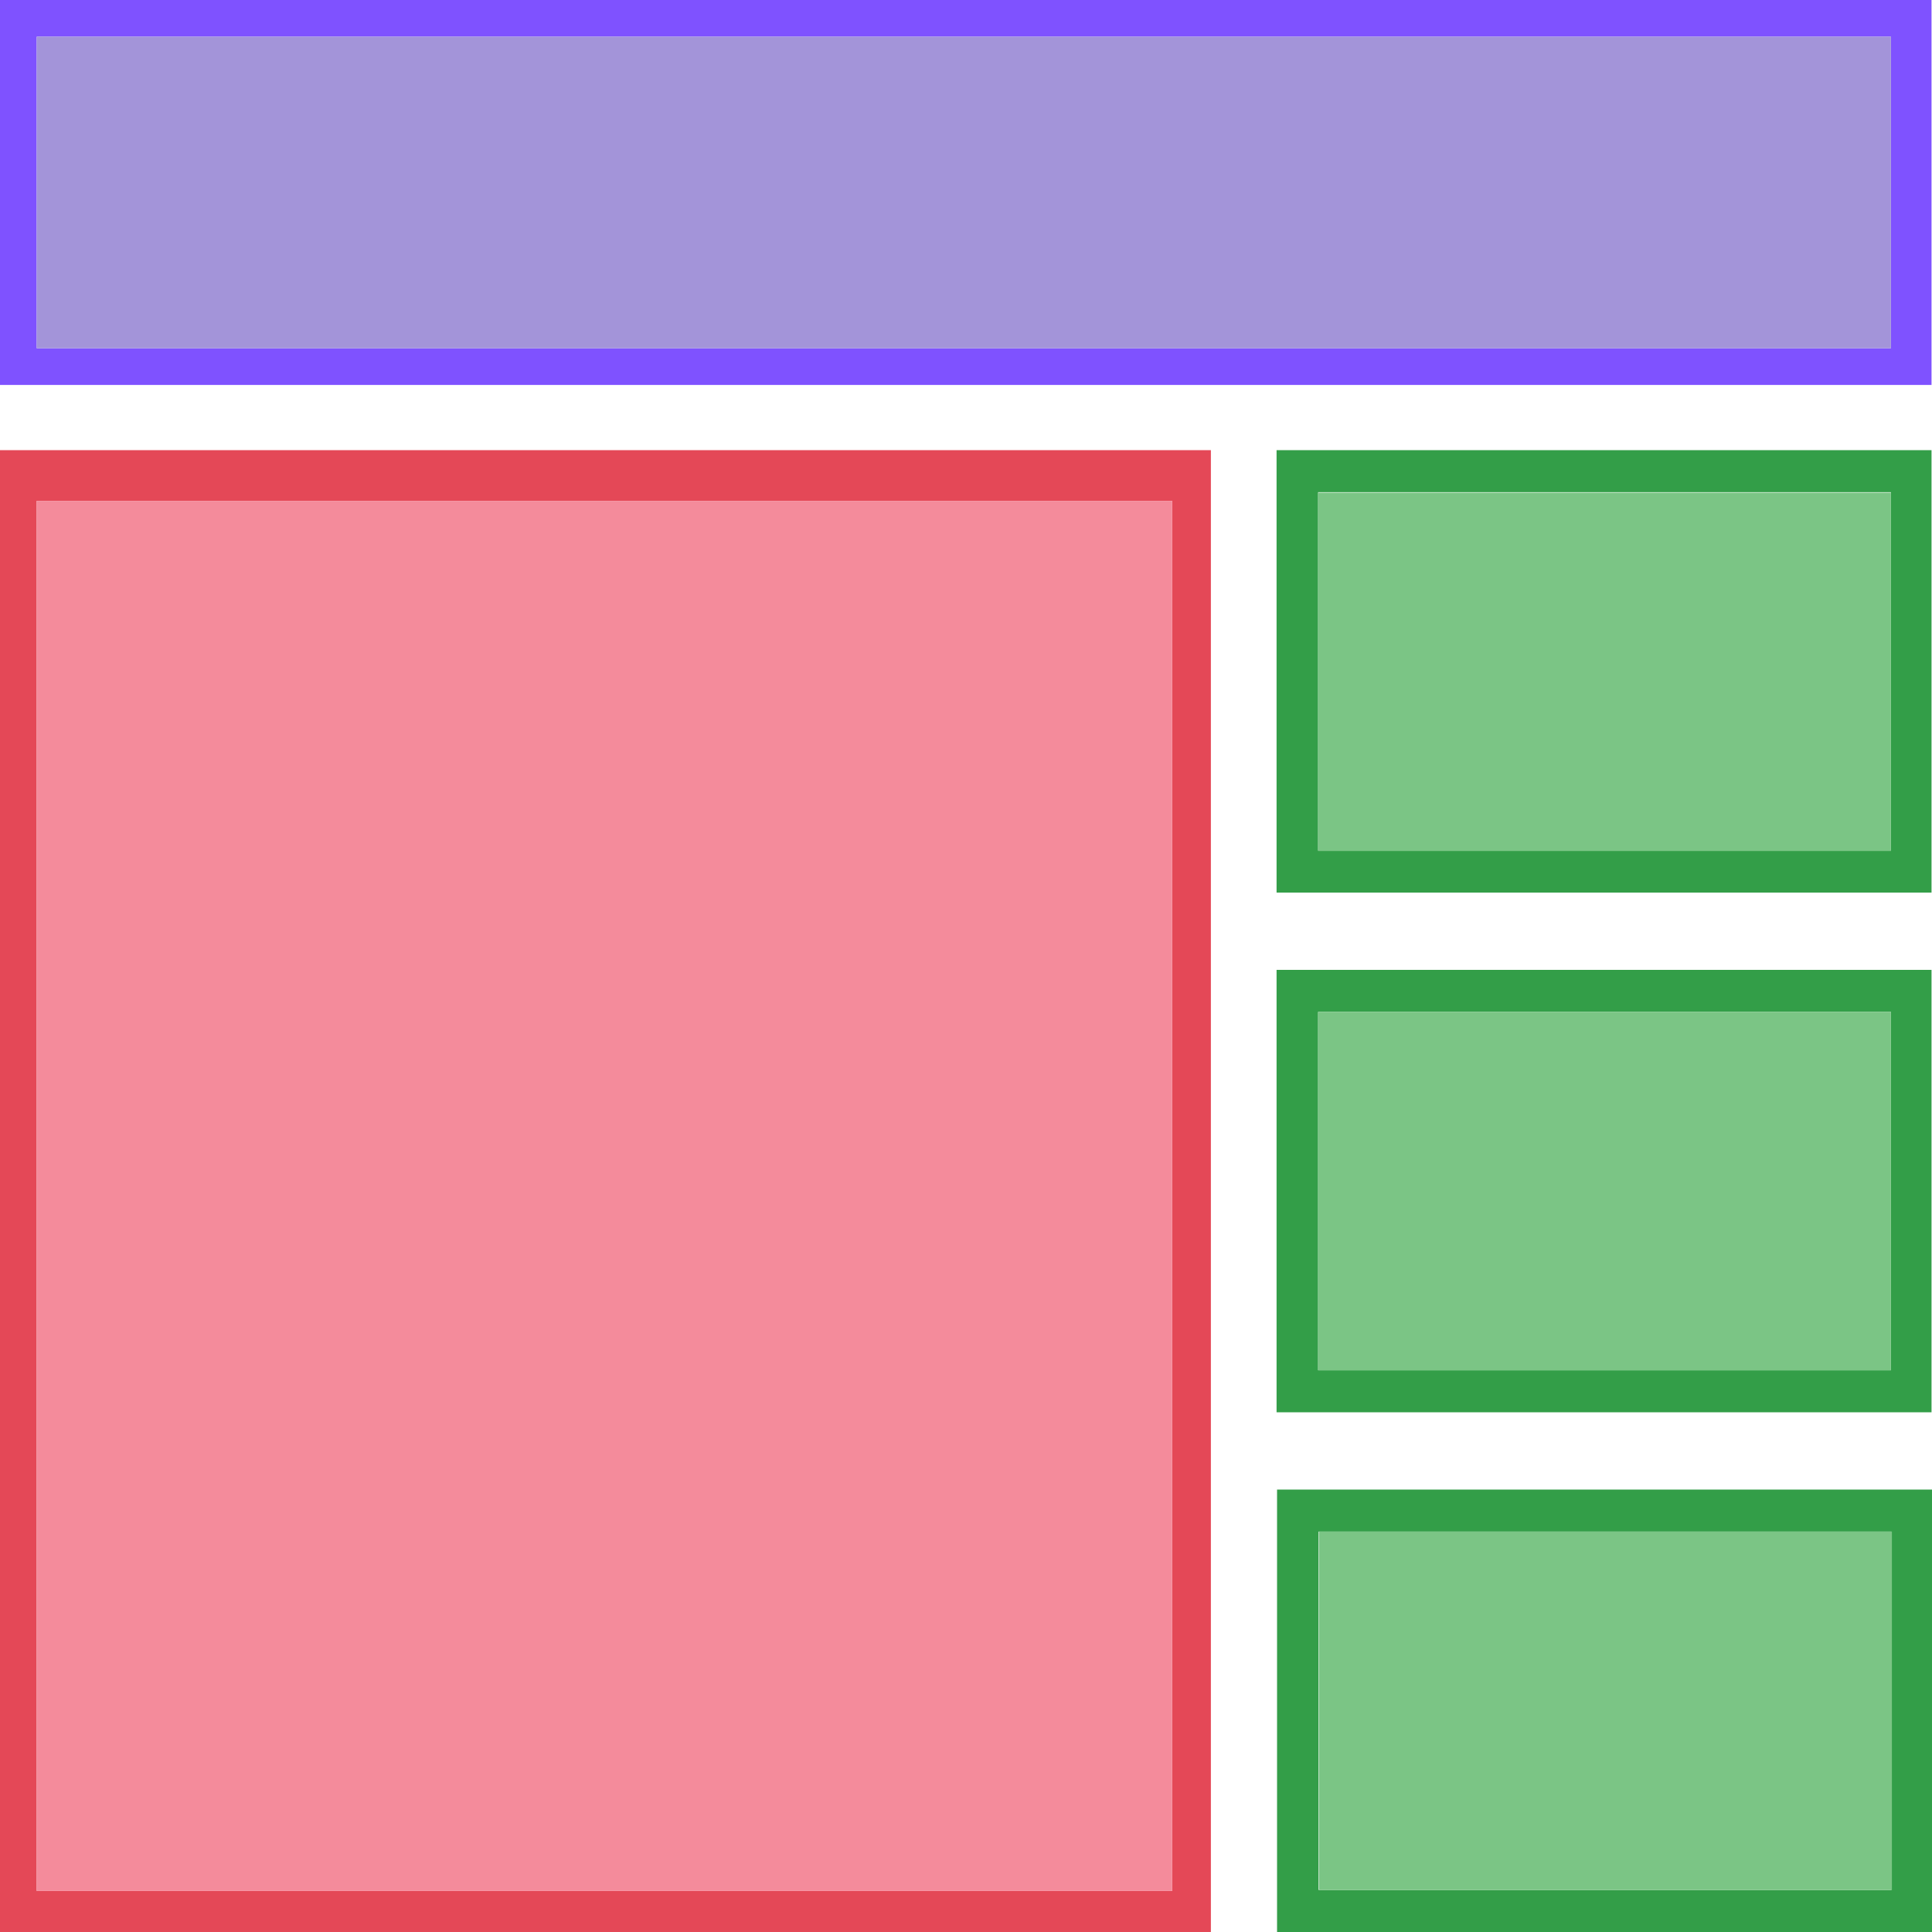
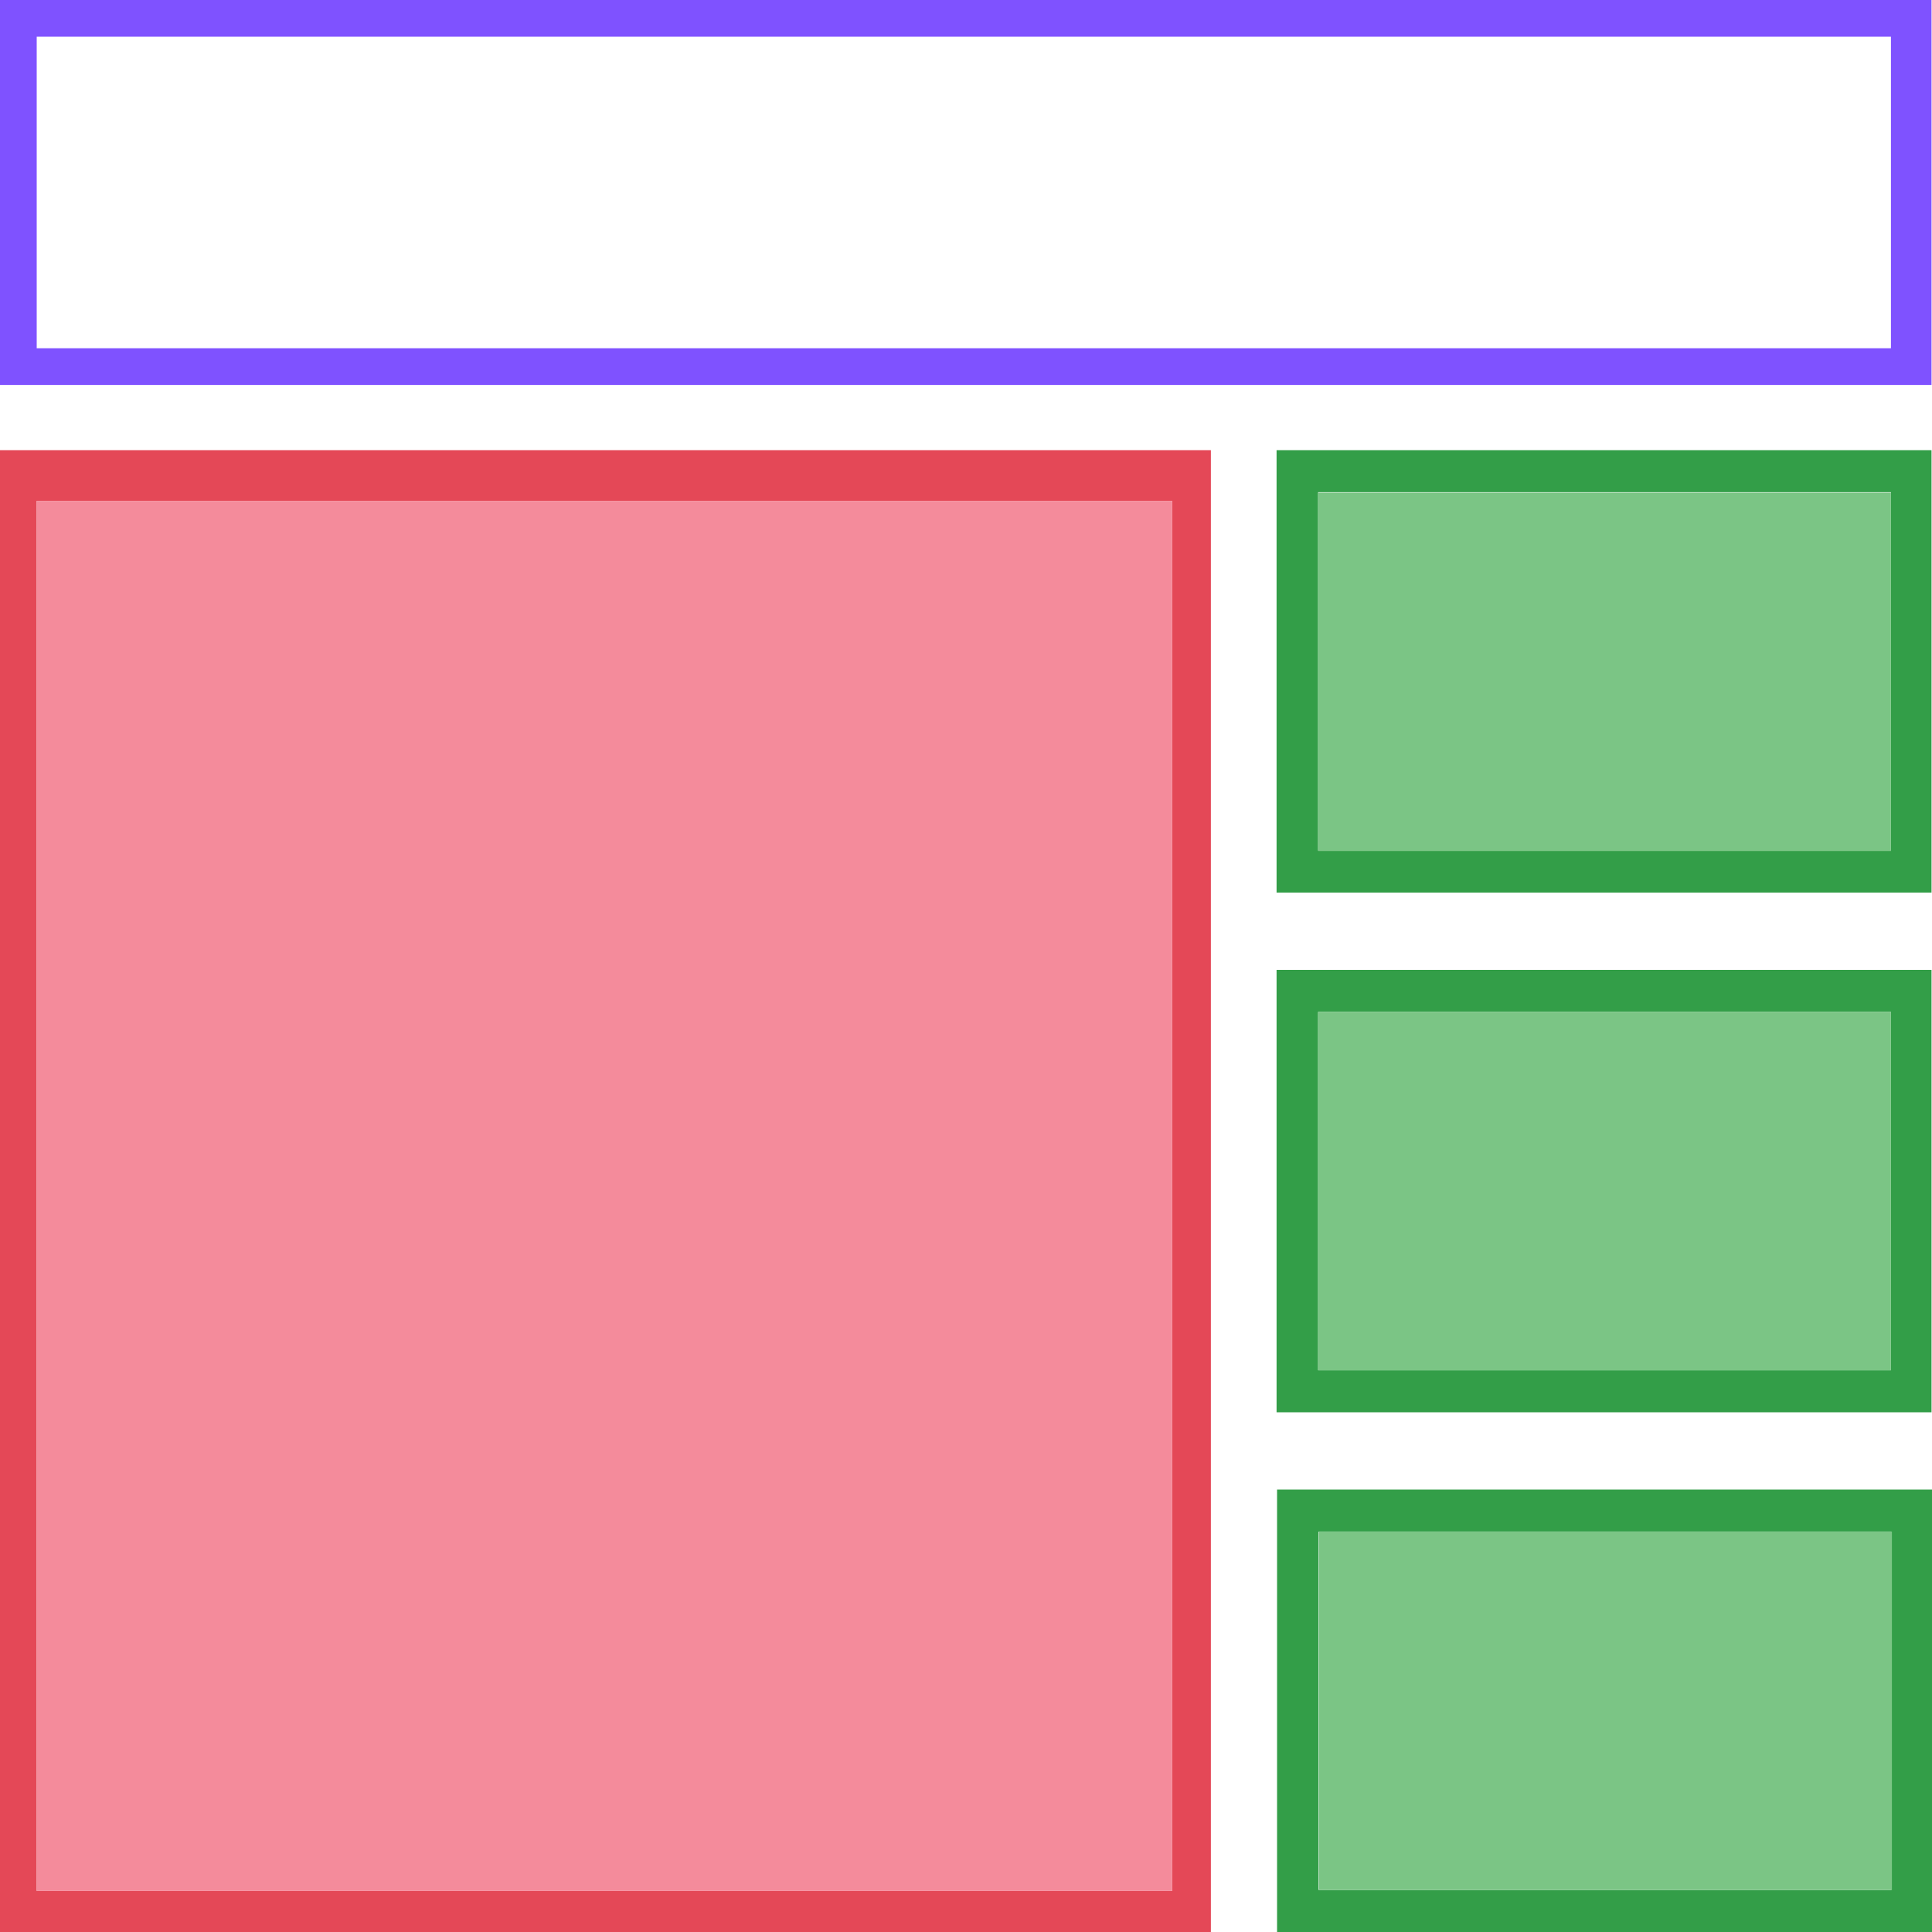
<svg xmlns="http://www.w3.org/2000/svg" id="Layer_2" data-name="Layer 2" viewBox="0 0 40 40">
  <defs>
    <style>
      .cls-1 {
        fill: #339e48;
      }

      .cls-1, .cls-2, .cls-3, .cls-4, .cls-5, .cls-6 {
        stroke-width: 0px;
      }

      .cls-2 {
        fill: #E44857;
      }

      .cls-3 {
      fill: #a394d9;
      }

      .cls-4 {
      fill: #f48b9b;
      }

      .cls-5 {
      fill: #7bc585;
      }

      .cls-6 {
        fill: #7F52FF;
      }
    </style>
  </defs>
  <g id="Layer_1-2">
    <g>
      <path class="cls-6" d="m0,0v7.97h39.99V0H0Zm39.15,7.21H.76V.76h38.39v6.45Z" />
-       <rect class="cls-3" x=".76" y=".76" width="38.39" height="6.45" />
      <path class="cls-2" d="m0,9.32v30.68h25.07V9.32H0Zm24.27,29.83H.76V10.37h23.51v28.78Z" />
      <rect class="cls-4" x=".76" y="10.37" width="23.51" height="28.78" />
-       <path class="cls-1" d="m26.43,9.32v9.16h13.56v-9.16h-13.56Zm12.72,8.29h-11.86v-7.42h11.86v7.42Z" />
+       <path class="cls-1" d="m26.43,9.32v9.16h13.56v-9.16h-13.56Zm12.72,8.29h-11.86v-7.42h11.86Z" />
      <rect class="cls-5" x="27.29" y="10.2" width="11.86" height="7.42" />
      <path class="cls-1" d="m26.43,20.08v9.16h13.56v-9.16h-13.56Zm12.72,8.29h-11.86v-7.42h11.86v7.42Z" />
      <rect class="cls-5" x="27.29" y="20.95" width="11.86" height="7.42" />
      <path class="cls-1" d="m26.44,30.84v9.16h13.56v-9.16h-13.56Zm12.72,8.29h-11.86v-7.42h11.86v7.42Z" />
      <rect class="cls-5" x="27.31" y="31.71" width="11.86" height="7.42" />
    </g>
  </g>
</svg>